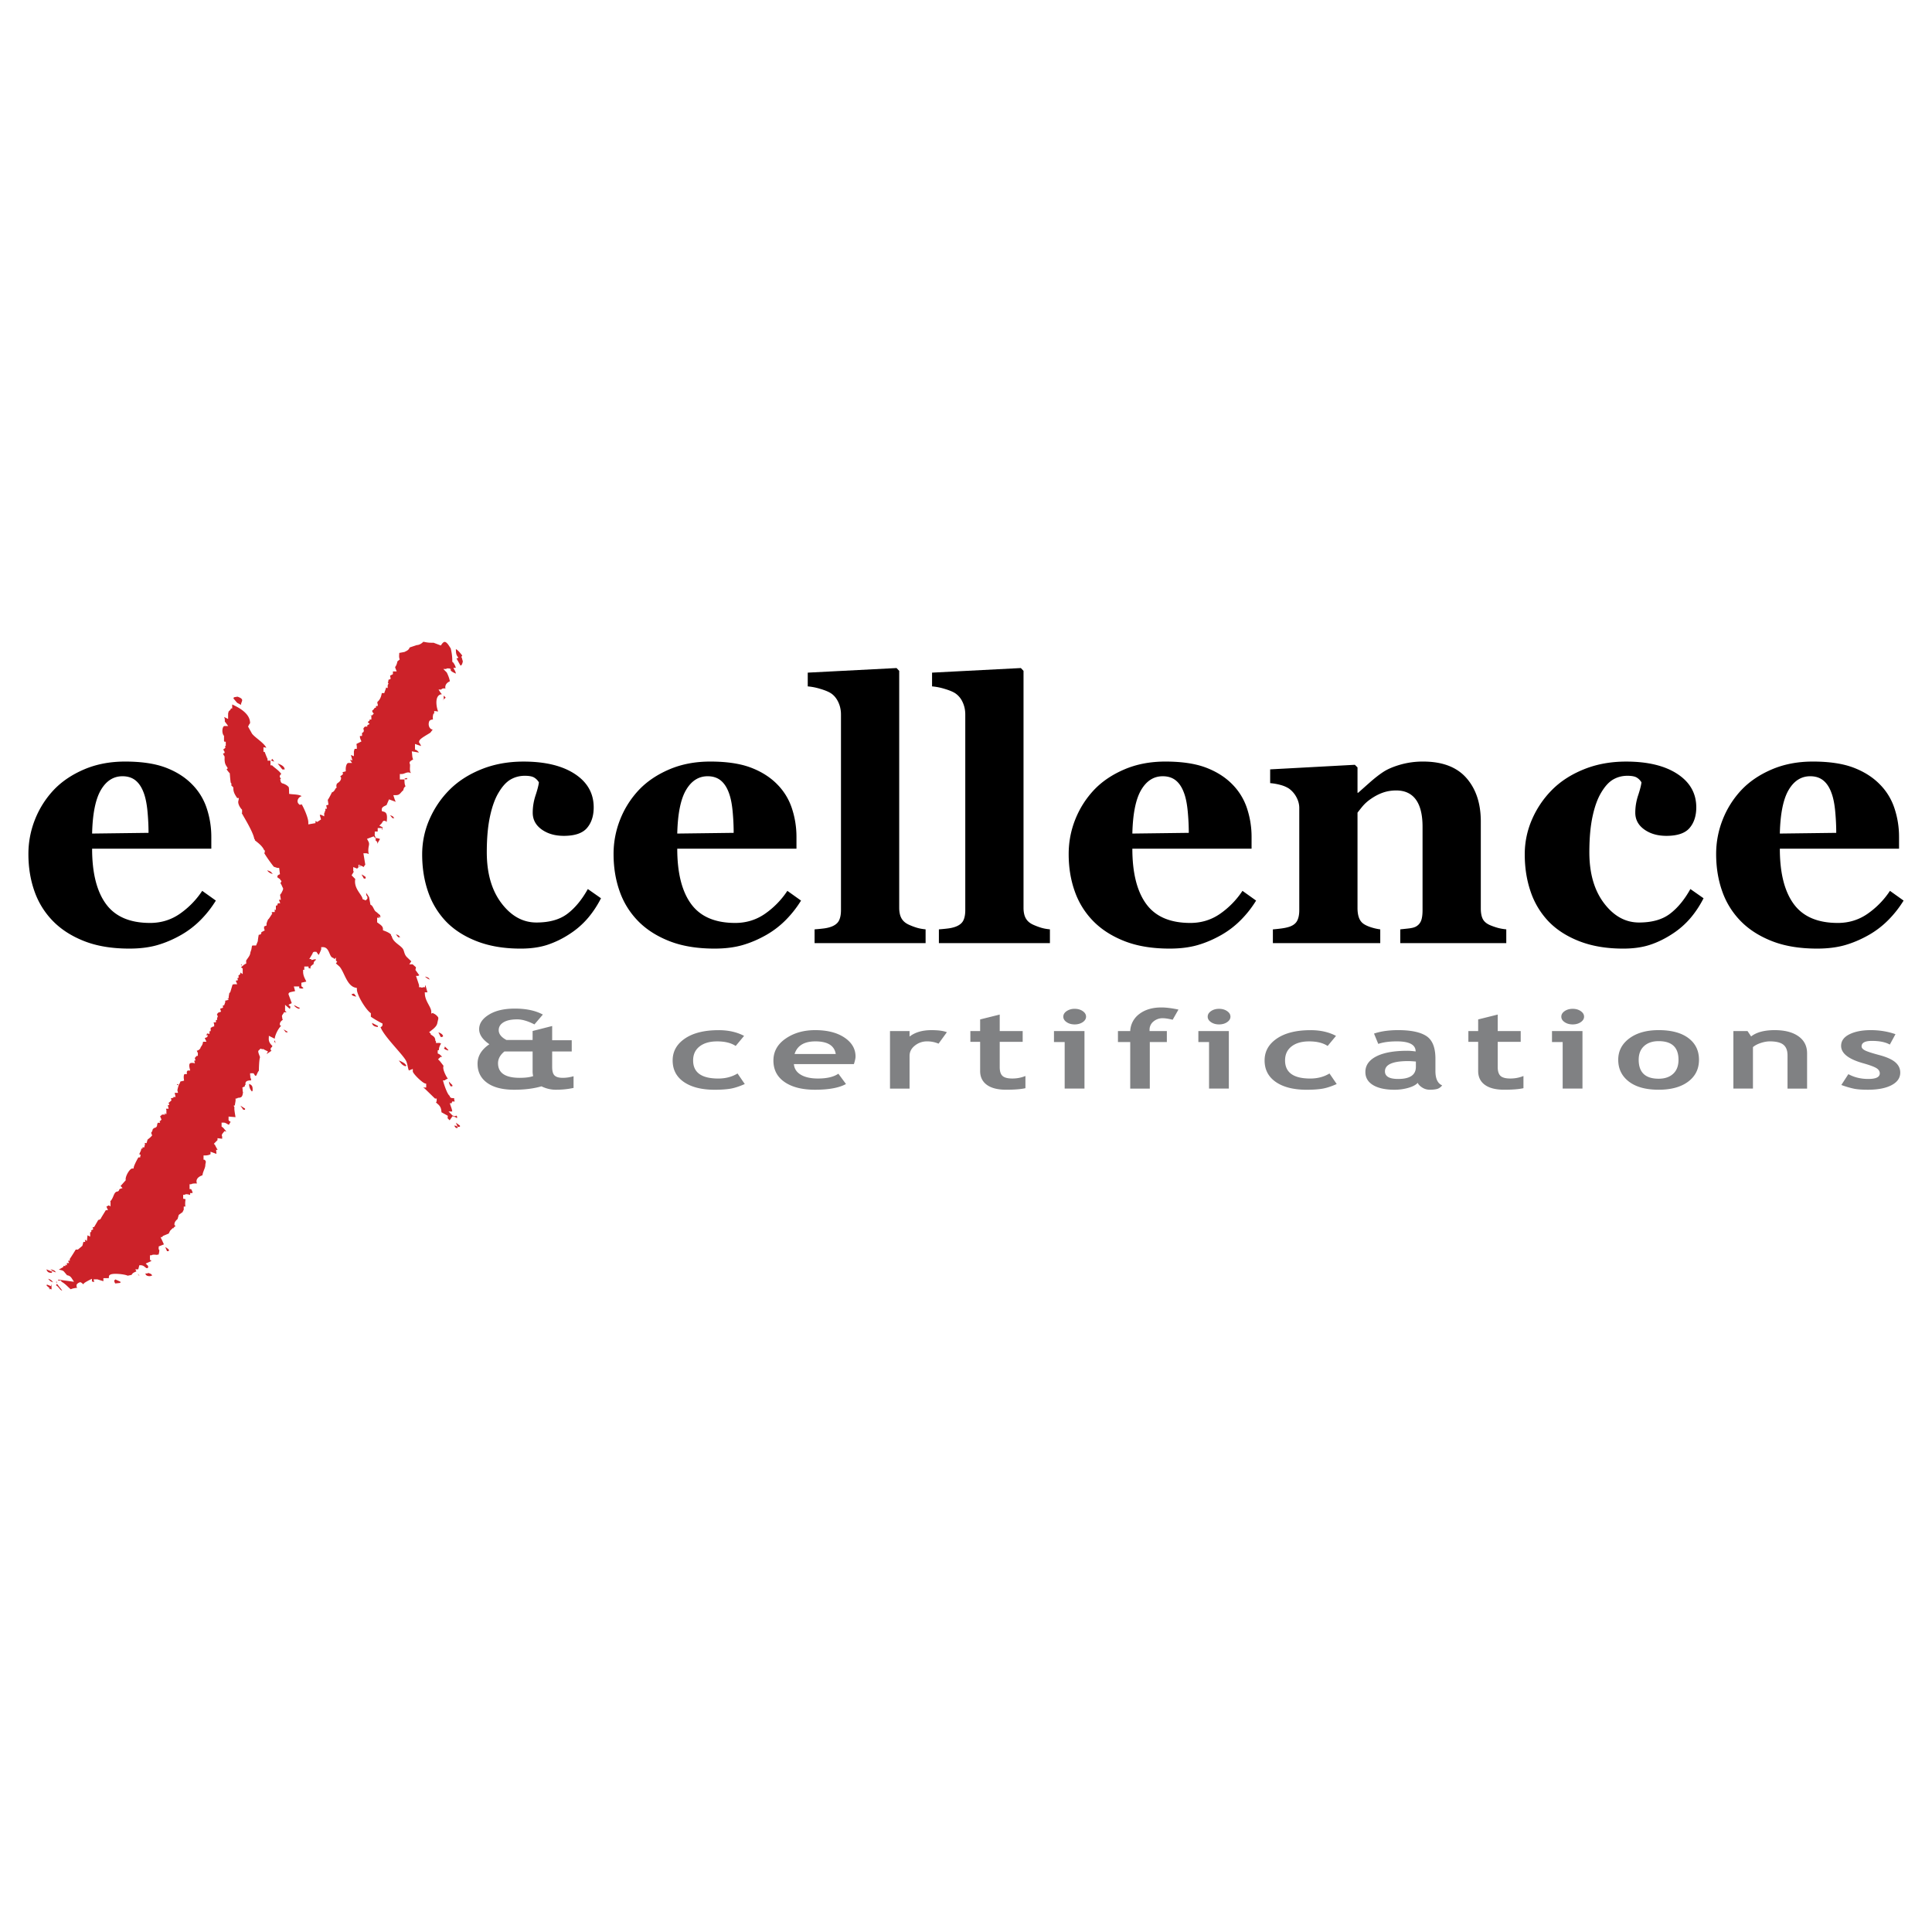
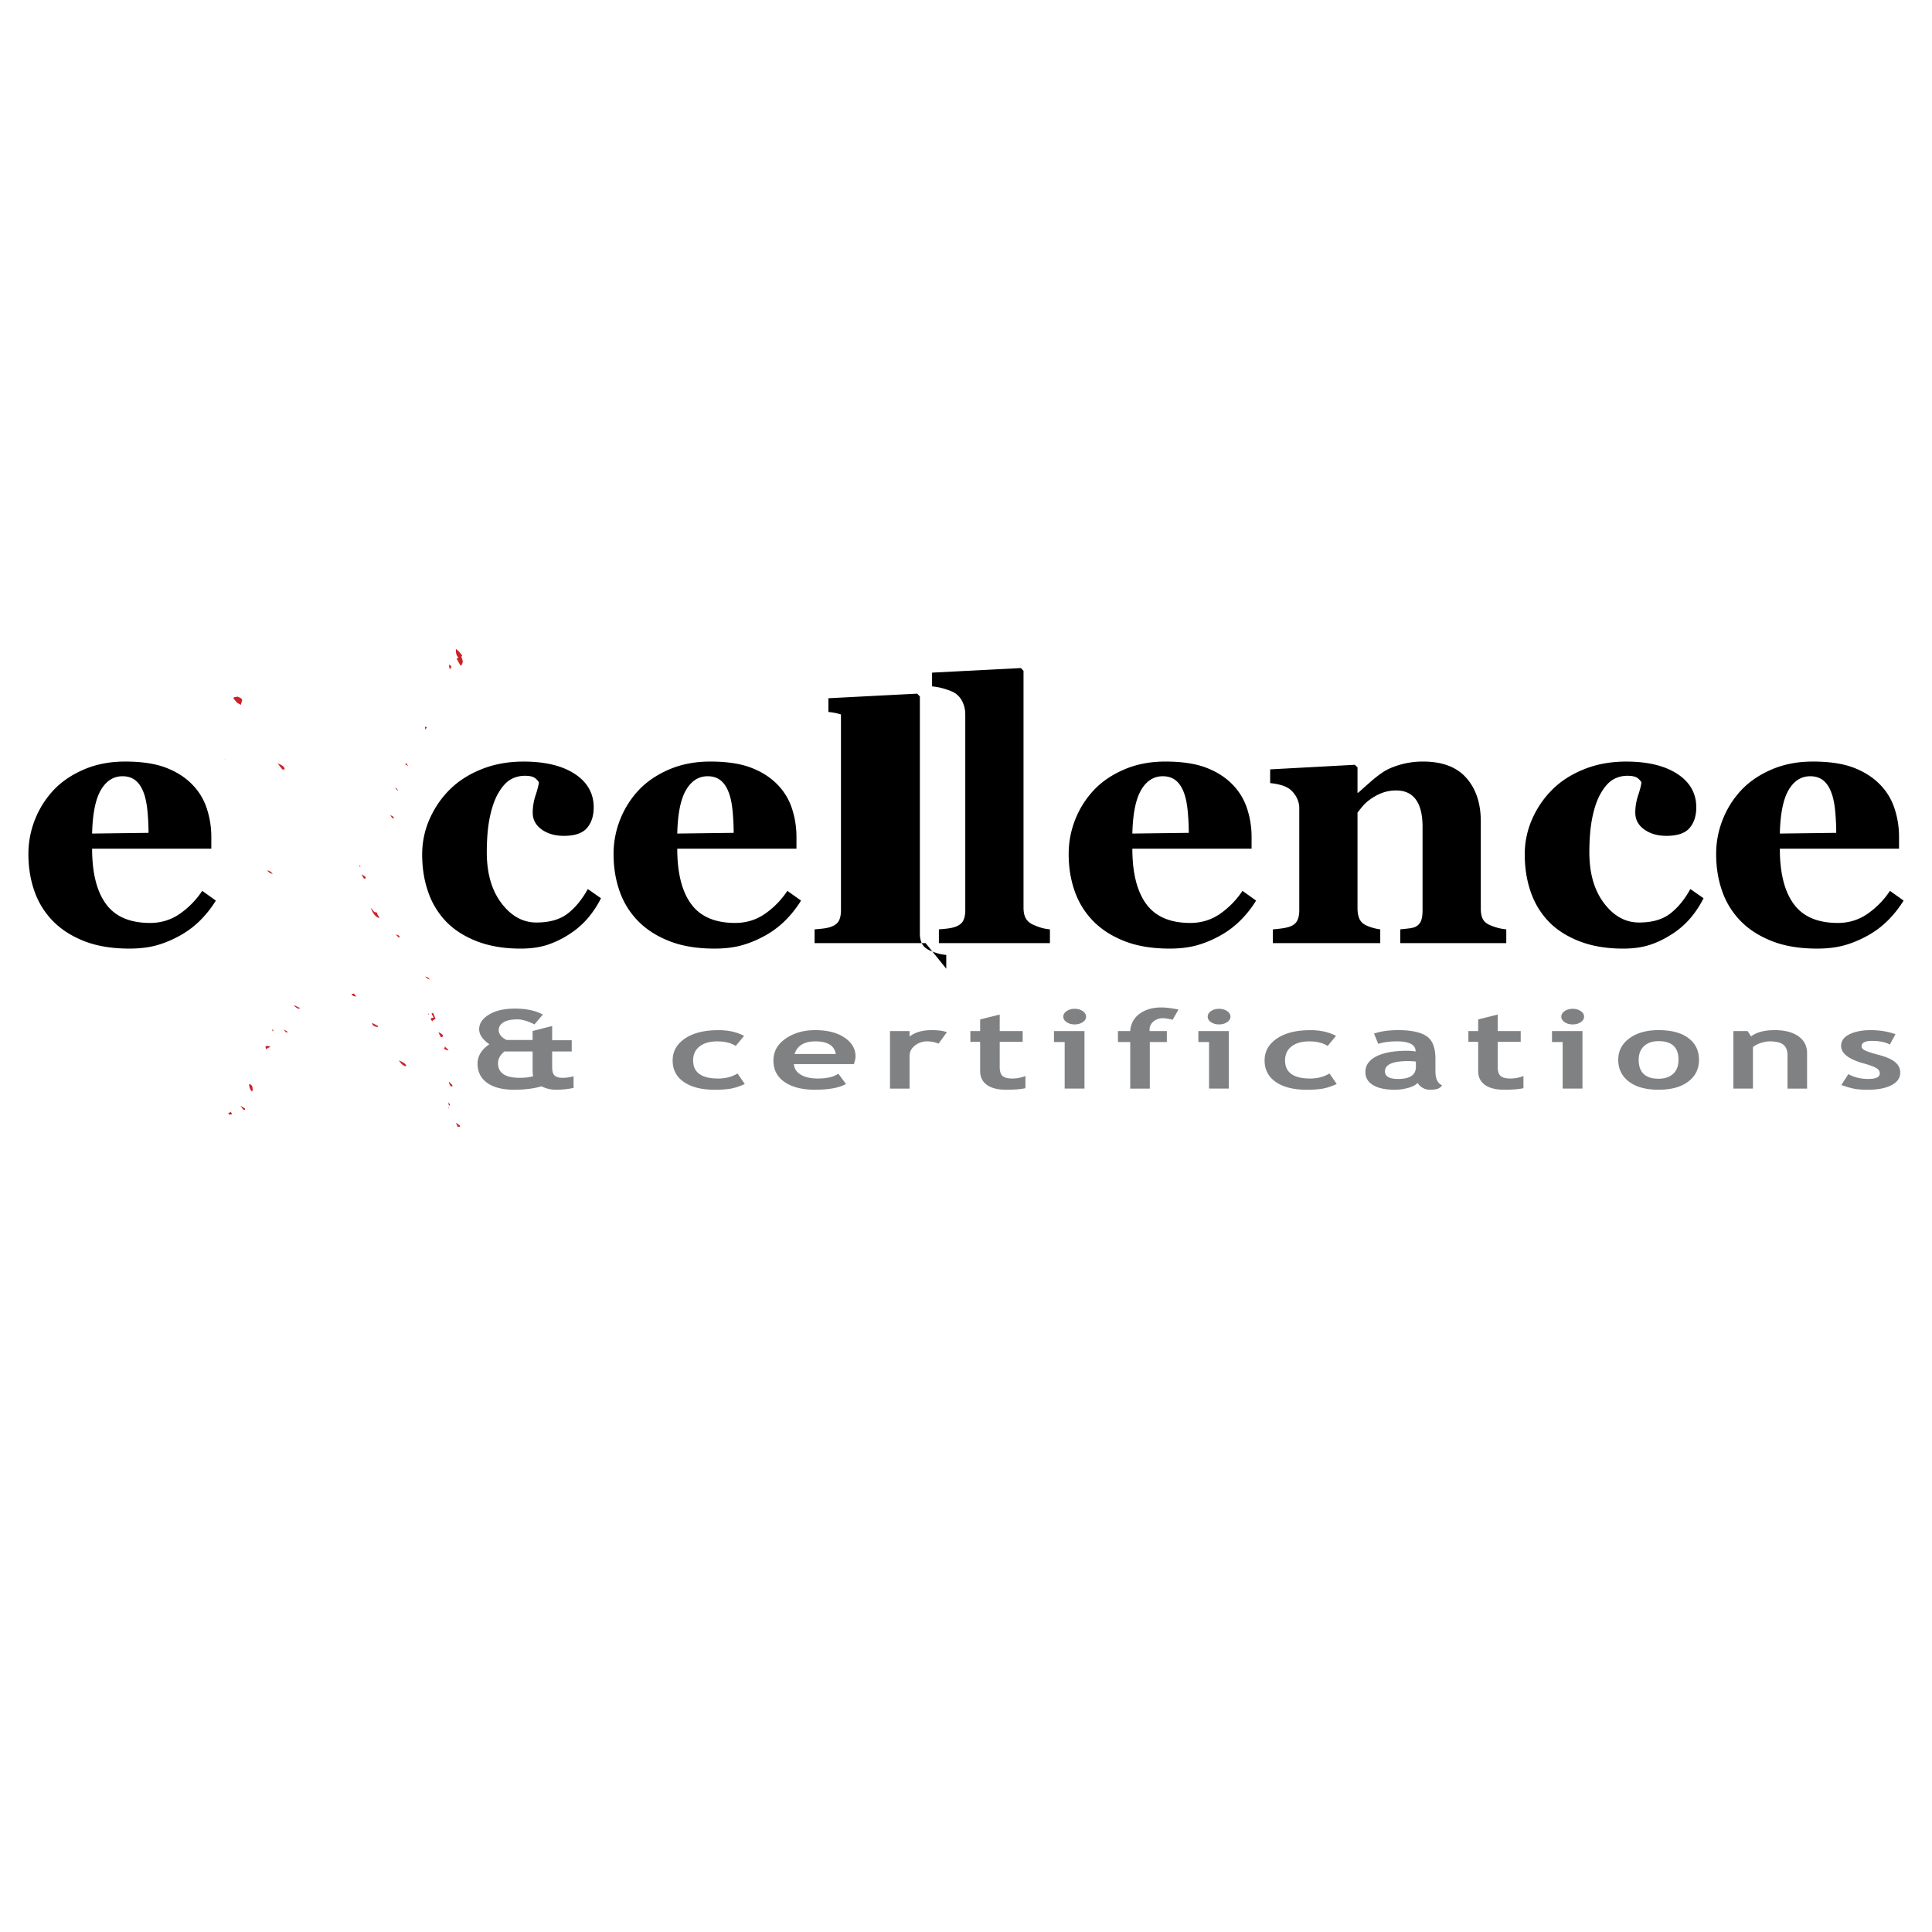
<svg xmlns="http://www.w3.org/2000/svg" width="2500" height="2500" viewBox="0 0 192.756 192.756">
  <g fill-rule="evenodd" clip-rule="evenodd">
    <path fill="#fff" d="M0 0h192.756v192.756H0V0z" />
    <path d="M53.194 107.361c-.32.115-.767.174-1.339.174-1.444 0-2.166-.486-2.166-1.459 0-.434.212-.824.636-1.172h2.814v1.934a2 2 0 0 0 .055.523zm2.273 1.362c.627 0 1.213-.061 1.757-.182v-1.166c-.359.105-.719.16-1.079.16-.38 0-.651-.078-.812-.23-.162-.152-.243-.436-.243-.848v-1.553h1.952v-1.121H55.09v-1.418l-1.952.498v.896h-2.61c-.514-.271-.771-.598-.771-.98 0-.33.161-.592.482-.785.32-.195.776-.291 1.367-.291.491 0 1.062.168 1.715.502l.84-.982c-.731-.396-1.662-.596-2.79-.596-1.077 0-1.939.201-2.59.604-.65.4-.976.885-.976 1.451 0 .535.34 1.035 1.021 1.502-.787.533-1.18 1.18-1.18 1.938 0 .812.317 1.449.953 1.91.635.461 1.539.691 2.71.691 1.025 0 1.929-.113 2.714-.34.461.226.941.34 1.444.34zM74.237 103.35l-.837 1.006c-.459-.305-1.074-.457-1.846-.457-.74 0-1.326.168-1.756.504s-.645.801-.645 1.395c0 1.205.837 1.807 2.513 1.807.726 0 1.365-.168 1.919-.504l.721 1.053c-.57.252-1.068.41-1.493.475-.426.064-.929.096-1.509.096-1.296 0-2.319-.258-3.069-.771-.75-.516-1.125-1.234-1.125-2.154 0-.904.41-1.633 1.229-2.188.819-.555 1.938-.832 3.352-.832.976-.003 1.825.189 2.546.57zM81.352 103.898c1.218 0 1.896.42 2.031 1.258h-4.108c.27-.838.963-1.258 2.077-1.258zm4.005 1.514c0-.768-.368-1.398-1.104-1.893-.735-.494-1.711-.742-2.926-.742-1.143 0-2.123.279-2.938.84-.816.561-1.225 1.293-1.225 2.197 0 .914.372 1.629 1.116 2.141s1.756.768 3.037.768c1.368 0 2.397-.189 3.087-.57l-.76-1.029c-.466.32-1.145.48-2.039.48-.715 0-1.285-.127-1.709-.379-.423-.252-.653-.605-.689-1.062h5.987c.108-.333.163-.583.163-.751zM93.639 104.127a2.861 2.861 0 0 0-1.152-.229 1.89 1.89 0 0 0-1.211.422c-.353.279-.529.623-.529 1.027v3.262h-1.952v-5.74h1.952v.549c.549-.428 1.277-.641 2.187-.641.668 0 1.181.068 1.536.205l-.831 1.145zM97.789 103.943h-.975v-1.074h.975v-1.16l1.953-.486v1.646h2.291v1.074h-2.291v2.525c0 .412.092.703.279.877.186.172.514.258.979.258.467 0 .902-.084 1.307-.252v1.217c-.453.104-1.096.154-1.932.154-.83 0-1.469-.162-1.916-.486-.445-.324-.67-.785-.67-1.381v-2.912zM107.221 100.65c.312 0 .58.076.803.229.221.152.332.338.332.553 0 .217-.111.398-.332.549-.223.15-.49.225-.803.225s-.58-.074-.803-.225c-.221-.15-.332-.332-.332-.549 0-.215.111-.4.332-.553a1.39 1.39 0 0 1 .803-.229zm-.998 7.959v-4.643h-1.068v-1.098h3.043v5.74h-1.975v.001zM116.998 101.738c-.428-.1-.754-.15-.982-.15a1.39 1.39 0 0 0-.939.33 1.037 1.037 0 0 0-.385.816v.135h1.725v1.098h-1.701v4.643h-1.953v-4.643h-1.225v-1.098h1.225a2.23 2.23 0 0 1 .912-1.707c.568-.432 1.301-.648 2.199-.648.465 0 1.031.07 1.701.211l-.577 1.013zM121.627 100.65c.312 0 .58.076.801.229.223.152.334.338.334.553 0 .217-.111.398-.334.549-.221.15-.488.225-.801.225-.314 0-.582-.074-.803-.225-.223-.15-.332-.332-.332-.549 0-.215.109-.4.332-.553.221-.152.488-.229.803-.229zm-1 7.959v-4.643h-1.066v-1.098h3.041v5.74h-1.975v.001zM133.295 103.35l-.836 1.006c-.459-.305-1.074-.457-1.846-.457-.74 0-1.326.168-1.756.504-.432.336-.646.801-.646 1.395 0 1.205.838 1.807 2.514 1.807.727 0 1.365-.168 1.918-.504l.721 1.053c-.568.252-1.066.41-1.492.475s-.93.096-1.508.096c-1.297 0-2.32-.258-3.07-.771-.748-.516-1.125-1.234-1.125-2.154 0-.904.41-1.633 1.23-2.188s1.938-.832 3.352-.832c.976-.003 1.825.189 2.544.57zM141.262 106.445c0 .803-.59 1.203-1.771 1.203-.877 0-1.314-.254-1.314-.76 0-.684.775-1.023 2.33-1.023.168 0 .42.016.756.045v.535h-.001zm.638 2.061c.225.145.479.217.762.217.258 0 .486-.021.684-.068.199-.045.379-.166.541-.365-.449-.193-.674-.672-.674-1.434v-1.229c0-1.107-.297-1.859-.895-2.254-.598-.396-1.537-.596-2.82-.596-.934 0-1.736.115-2.412.344l.424 1.029c.496-.168 1.115-.252 1.854-.252 1.25 0 1.875.336 1.875 1.006a5.821 5.821 0 0 0-.814-.068c-1.344 0-2.379.186-3.107.559s-1.094.893-1.094 1.559c0 .566.26 1.002.777 1.311.516.307 1.227.459 2.131.459.48 0 .941-.064 1.383-.191.443-.129.752-.295.93-.498.076.17.229.328.455.471zM147.477 103.943h-.977v-1.074h.977v-1.16l1.951-.486v1.646h2.293v1.074h-2.293v2.525c0 .412.094.703.281.877.186.172.512.258.979.258s.902-.084 1.307-.252v1.217c-.453.104-1.096.154-1.932.154-.83 0-1.471-.162-1.916-.486-.447-.324-.67-.785-.67-1.381v-2.912zM156.908 100.65c.312 0 .58.076.801.229.223.152.334.338.334.553 0 .217-.111.398-.334.549-.221.15-.488.225-.801.225-.314 0-.582-.074-.803-.225-.223-.15-.332-.332-.332-.549 0-.215.109-.4.332-.553.221-.152.489-.229.803-.229zm-1 7.959v-4.643h-1.066v-1.098h3.041v5.74h-1.975v.001zM164.031 104.365c.359-.326.844-.49 1.451-.49 1.322 0 1.982.619 1.982 1.859 0 .607-.178 1.074-.535 1.4-.355.328-.838.49-1.447.49-1.326 0-1.99-.629-1.99-1.891 0-.585.18-1.04.539-1.368zm-1.519 3.543c.707.543 1.697.814 2.971.814 1.248 0 2.23-.27 2.949-.809.717-.537 1.076-1.266 1.076-2.18s-.354-1.637-1.057-2.164c-.705-.529-1.695-.793-2.969-.793-1.211 0-2.186.275-2.924.824s-1.107 1.26-1.107 2.133c0 .906.354 1.63 1.061 2.175zM178.342 108.609V105.3c0-.488-.137-.846-.412-1.068s-.723-.334-1.348-.334c-.287 0-.596.055-.922.164-.328.111-.584.248-.768.41v4.137h-1.951v-5.74h1.41l.359.537c.533-.42 1.318-.629 2.357-.629.998 0 1.783.203 2.361.611.576.406.865.975.865 1.705v3.516h-1.951zM183.711 108.248l.701-1.08c.586.32 1.248.48 1.988.48.764 0 1.146-.186 1.146-.557 0-.215-.115-.391-.344-.529-.23-.139-.678-.303-1.342-.49-1.447-.41-2.172-.986-2.172-1.727 0-.494.277-.879.832-1.154s1.264-.414 2.127-.414c.873 0 1.695.135 2.465.404l-.564 1.037c-.43-.244-1.025-.367-1.789-.367-.686 0-1.027.184-1.027.551 0 .146.111.277.336.395.225.119.707.275 1.443.471.736.197 1.268.438 1.592.721s.486.625.486 1.023c0 .531-.289.949-.867 1.254-.58.305-1.367.457-2.363.457-.561 0-1.01-.031-1.348-.094a9.15 9.15 0 0 1-1.3-.381z" fill="#808183" />
-     <path d="M9.19 83.164c.047-1.982.339-3.431.876-4.346.538-.915 1.256-1.372 2.157-1.372.526 0 .962.141 1.307.423.344.281.616.698.815 1.248.175.47.297 1.074.368 1.812.07.739.106 1.461.106 2.164l-5.629.071zm10.985 5.716a8.461 8.461 0 0 1-2.243 2.296c-.876.604-1.862.906-2.96.906-2.009 0-3.476-.63-4.398-1.891-.923-1.262-1.384-3.102-1.384-5.519h11.893V83.52a9.041 9.041 0 0 0-.459-2.882 6.067 6.067 0 0 0-1.463-2.386c-.693-.709-1.569-1.264-2.627-1.667-1.058-.401-2.409-.604-4.055-.604-1.505 0-2.865.261-4.082.78-1.216.52-2.224 1.199-3.023 2.038a9.28 9.28 0 0 0-1.878 2.951 9.263 9.263 0 0 0-.662 3.465c0 1.335.203 2.573.607 3.712a8.005 8.005 0 0 0 1.841 2.968c.821.839 1.863 1.507 3.125 2.003 1.262.495 2.762.744 4.5.744 1.045 0 1.969-.115 2.773-.344.804-.23 1.6-.569 2.387-1.017a9.064 9.064 0 0 0 1.981-1.528 10.745 10.745 0 0 0 1.488-1.901l-1.361-.972zM51.937 94.643c-1.631 0-3.07-.239-4.32-.717-1.249-.479-2.278-1.131-3.087-1.958a8.023 8.023 0 0 1-1.812-2.977c-.399-1.146-.598-2.393-.598-3.74 0-1.229.243-2.399.73-3.509s1.146-2.084 1.979-2.924c.855-.862 1.919-1.551 3.191-2.064 1.272-.514 2.677-.771 4.213-.771 2.157 0 3.863.412 5.118 1.235 1.254.823 1.882 1.934 1.882 3.332 0 .853-.223 1.54-.67 2.061-.447.521-1.217.782-2.31.782-.881 0-1.619-.213-2.213-.64-.594-.427-.89-.984-.89-1.672 0-.58.094-1.155.282-1.724.188-.569.3-1.002.335-1.299a1.343 1.343 0 0 0-.485-.488c-.196-.113-.503-.17-.919-.17-.52 0-.994.125-1.422.372-.428.248-.826.685-1.196 1.31-.358.591-.645 1.381-.858 2.372-.214.991-.32 2.182-.32 3.575 0 2.1.486 3.793 1.461 5.08.975 1.287 2.138 1.929 3.492 1.929 1.295 0 2.324-.29 3.089-.87.765-.58 1.444-1.403 2.039-2.469l1.313.92c-.364.72-.798 1.377-1.302 1.973a8.288 8.288 0 0 1-1.812 1.583 9.41 9.41 0 0 1-2.252 1.097c-.764.247-1.649.371-2.658.371zM67.57 83.164c.047-1.982.339-3.431.877-4.346s1.256-1.372 2.157-1.372c.526 0 .961.141 1.306.423.345.281.616.698.815 1.248.175.47.298 1.074.368 1.812.07.739.105 1.461.105 2.164l-5.628.071zm10.985 5.716a8.461 8.461 0 0 1-2.243 2.296c-.876.604-1.863.906-2.96.906-2.01 0-3.476-.63-4.398-1.891-.923-1.262-1.384-3.102-1.384-5.519h11.894V83.52a9.041 9.041 0 0 0-.459-2.882 6.078 6.078 0 0 0-1.463-2.386c-.694-.709-1.569-1.264-2.627-1.667-1.058-.401-2.409-.604-4.055-.604-1.505 0-2.866.261-4.082.78-1.216.52-2.224 1.199-3.023 2.038a9.263 9.263 0 0 0-1.878 2.951 9.262 9.262 0 0 0-.661 3.465c0 1.335.202 2.573.607 3.712a8.005 8.005 0 0 0 1.841 2.968c.821.839 1.863 1.507 3.126 2.003 1.261.495 2.762.744 4.5.744 1.044 0 1.969-.115 2.773-.344.804-.23 1.6-.569 2.387-1.017a9.064 9.064 0 0 0 1.981-1.528 10.792 10.792 0 0 0 1.488-1.901l-1.364-.972zM92.347 94.094H81.271v-1.372c.306-.022.604-.052.892-.087.288-.035.545-.094.769-.176.376-.141.632-.343.768-.607.136-.264.204-.614.204-1.048V71.283c0-.446-.091-.86-.272-1.242-.182-.382-.424-.671-.728-.872-.234-.153-.587-.3-1.061-.44a5.898 5.898 0 0 0-1.254-.248v-1.372l8.86-.458.265.283v23.631c0 .437.077.79.23 1.061.153.271.4.483.742.636.235.107.482.201.742.283.259.083.566.142.919.176v1.373zM104.75 94.094H93.673v-1.372c.306-.022.604-.052.892-.087.288-.035.544-.094.769-.176.376-.141.633-.343.769-.607.135-.264.203-.614.203-1.048V71.283c0-.446-.09-.86-.271-1.242a2.095 2.095 0 0 0-.728-.872c-.234-.153-.588-.3-1.062-.44a5.902 5.902 0 0 0-1.253-.248v-1.372l8.859-.458.266.283v23.631c0 .437.076.79.229 1.061.154.271.4.483.742.636.236.107.482.201.742.283.26.083.566.142.92.176v1.373zM112.975 83.164c.047-1.982.34-3.431.877-4.346.539-.915 1.256-1.372 2.158-1.372.525 0 .961.141 1.307.423.344.281.615.698.814 1.248.176.47.297 1.074.367 1.812.07.739.107 1.461.107 2.164l-5.63.071zm10.986 5.716a8.472 8.472 0 0 1-2.242 2.296c-.877.604-1.863.906-2.961.906-2.01 0-3.477-.63-4.398-1.891-.922-1.262-1.385-3.102-1.385-5.519h11.895V83.52a9.07 9.07 0 0 0-.459-2.882 6.101 6.101 0 0 0-1.463-2.386c-.693-.709-1.57-1.264-2.627-1.667-1.059-.401-2.41-.604-4.057-.604-1.504 0-2.865.261-4.08.78-1.217.52-2.225 1.199-3.023 2.038-.812.862-1.438 1.846-1.879 2.951s-.66 2.26-.66 3.465c0 1.335.201 2.573.607 3.712a7.99 7.99 0 0 0 1.84 2.968c.82.839 1.863 1.507 3.125 2.003 1.262.495 2.762.744 4.5.744 1.045 0 1.969-.115 2.773-.344.805-.23 1.6-.569 2.387-1.017a9.034 9.034 0 0 0 1.98-1.528 10.653 10.653 0 0 0 1.488-1.901l-1.361-.972zM150.281 94.094h-10.576v-1.372c.223-.023.494-.053.811-.088.318-.035.561-.094.725-.177.246-.13.424-.319.529-.567.105-.248.158-.615.158-1.099v-8.293c0-1.205-.221-2.112-.664-2.721-.443-.608-1.098-.913-1.961-.913-.473 0-.912.071-1.32.213s-.807.349-1.197.62a4.112 4.112 0 0 0-.826.727 19.35 19.35 0 0 0-.521.656v9.517c0 .414.059.759.174 1.037.117.278.309.487.576.629.186.106.42.201.699.284.279.083.553.143.82.177v1.372h-10.713v-1.372c.293-.022.588-.055.887-.096.297-.041.553-.096.764-.167.373-.129.631-.327.771-.596.141-.269.211-.62.211-1.053V80.605c0-.362-.096-.719-.283-1.07a2.531 2.531 0 0 0-.744-.859 2.946 2.946 0 0 0-.807-.351 5.763 5.763 0 0 0-1.07-.193V76.76l8.449-.457.266.261v2.529h.07c.33-.296.729-.652 1.199-1.066.471-.414.906-.752 1.307-1.014.436-.284 1.006-.527 1.713-.729a8.17 8.17 0 0 1 2.258-.303c1.918 0 3.357.546 4.316 1.638s1.438 2.539 1.438 4.344v8.671c0 .437.064.785.193 1.044.129.26.369.467.719.62.188.083.418.165.691.248.275.083.588.142.939.176v1.372h-.001zM161.941 94.643c-1.631 0-3.07-.239-4.32-.717-1.248-.479-2.277-1.131-3.086-1.958a7.996 7.996 0 0 1-1.812-2.977c-.398-1.146-.598-2.393-.598-3.74a8.64 8.64 0 0 1 .729-3.509 9.575 9.575 0 0 1 1.98-2.924c.854-.862 1.918-1.551 3.191-2.064 1.271-.514 2.676-.771 4.213-.771 2.156 0 3.863.412 5.117 1.235s1.883 1.934 1.883 3.332c0 .853-.225 1.54-.67 2.061-.447.521-1.217.782-2.311.782-.881 0-1.619-.213-2.213-.64-.594-.427-.891-.984-.891-1.672 0-.58.094-1.155.283-1.724.188-.569.299-1.002.334-1.299a1.348 1.348 0 0 0-.484-.488c-.197-.113-.504-.17-.92-.17-.52 0-.994.125-1.422.372-.428.248-.826.685-1.195 1.31-.359.591-.645 1.381-.859 2.372-.213.991-.32 2.182-.32 3.575 0 2.1.486 3.793 1.461 5.08.975 1.287 2.139 1.929 3.492 1.929 1.295 0 2.324-.29 3.088-.87.766-.58 1.445-1.403 2.039-2.469l1.314.92c-.365.72-.799 1.377-1.303 1.973a8.264 8.264 0 0 1-1.812 1.583c-.738.484-1.49.85-2.252 1.097-.761.247-1.648.371-2.656.371zM177.574 83.164c.047-1.982.34-3.431.877-4.346.537-.915 1.256-1.372 2.156-1.372.527 0 .963.141 1.307.423.346.281.617.698.814 1.248.176.47.299 1.074.369 1.812.07.739.105 1.461.105 2.164l-5.628.071zm10.987 5.716a8.45 8.45 0 0 1-2.244 2.296c-.875.604-1.861.906-2.961.906-2.008 0-3.475-.63-4.396-1.891-.924-1.262-1.385-3.102-1.385-5.519h11.893V83.52a9.013 9.013 0 0 0-.459-2.882 6.055 6.055 0 0 0-1.463-2.386c-.693-.709-1.568-1.264-2.627-1.667-1.059-.401-2.41-.604-4.055-.604-1.506 0-2.865.261-4.082.78-1.217.52-2.225 1.199-3.023 2.038a9.26 9.26 0 0 0-1.877 2.951 9.263 9.263 0 0 0-.662 3.465c0 1.335.203 2.573.607 3.712a8.016 8.016 0 0 0 1.84 2.968c.822.839 1.863 1.507 3.127 2.003 1.262.495 2.762.744 4.5.744 1.045 0 1.969-.115 2.773-.344.803-.23 1.598-.569 2.387-1.017a9.082 9.082 0 0 0 1.98-1.528 10.84 10.84 0 0 0 1.488-1.901l-1.361-.972z" />
-     <path d="M42.171 63.827c.296.059.526.117.872.117v-.058l-.059-.059.93.352c.627-.909 1.137.41 1.22.41.113.477.174.859.174 1.346.144.103.558.878.232.878.021.038.04.079.058.117l.174.585h-.058c-.207-.132-.93-.325-.93-.644h-.058v.058h-.058l.058.059c.145.292.348.763.348 1.112-.209.062-.465.203-.465.468.187.11.291.293.291.527h-.059v-.058h-.058c-.083-.068-.639-.315-.639-.059h-.058c.136.216.581.42.581.702l-.349.293.116.293h-.058v.059h-.175c-.049-.077-.392-.703-.116-.703v-.175c-.643.04-.274 1.639-.059 1.639v.117c-.174-.02-.349-.038-.522-.059v.059c-.033.069-.022.176-.116.176-.049.199 0 .38 0 .585-.113.006-.407-.015-.407.117-.069.18-.009.527.232.527l.059-.176h.058v.059c.051.055.229.234.116.234l-.37.498c-.151.13-1.082.605-1.082.79.062.066.381.644.174.644v.059l-.059-.059-.522-.176v.176c.145.051.623.461.272.624l-.563-.097c.019.167.006.585.232.585v.059c-.105.027-.581.293-.464.293.076.283-.019.505.038.799.083.183.169.366.252.547h-.232c-.423-.452-.601-.059-1.046-.059v.176h.116v-.059c.175-.039.349-.077.523-.117.13.2.156.527-.175.527.004.141.017.468.175.468v.118c-.203.082-.291.166-.291.41-.349.243-.381.585-.93.585.035.109.16.527.291.527v.117h-.059v.059h-.174c-.213-.079-.425-.155-.64-.234l-.194.45c-.094.097-.444.181-.444.311h.058v.059c.685.19.406 1.046.406 1.581h-.058v-.059c-.082-.062-.349-.326-.349-.234l-.116.176-.058.059c.085.042.291.123.291.234h.058c-.069.024-.174.019-.174.117l.174.176c-.122.106-.581.205-.581-.059h-.058v.117l.174.117v.059h-.058v.059h-.407c0 .084-.04.234.058.234v.059c.114.022.465.079.465.234h.058c-.053.061-.349.586-.349.586-.025.065-.025.175-.116.175.014.15.051.527-.174.527-.184-.338-.058-.507-.058-.878l-.232-.234c.038-.079.078-.155.116-.234l-.465.175c.254.45.051.576.051 1.054 0 .306.124.545.124.878-.234-.128-.244-.41-.581-.41l.174 1.054c-.193.103-.174.183-.174.41-.174-.079-.349-.156-.523-.234v.059c-.038.038-.076.079-.116.117.034.084.065.234.174.234v.059l-.581-.234v.058c.04.051.162.176.058.176l-.174.292.291.293h.058c-.298.973.697 1.575.697 2.107.02-.02.04-.038.058-.059.02-.02.04-.038.058-.059v-.059c-.146-.179-.116-.305-.116-.526-.113-.094-.299-.362-.272-.509.174-.119.312.046.403.188l.51.757.125.705c.238.138.294.434.449.635.165.135.331.272.494.408.08.126.058.566.267.566v.117h-.174l-.291-.176v.059h-.058v.176c.274.199.581.379.581.761.19.068.813.311.813.585l.058.059c.065.529.745.783 1.062 1.198.198.258.15.58.399.831l.514.489h.058a8.87 8.87 0 0 1-.116.176h.058c.154.137.31.273.465.408l-.058.293c.154.215.311.43.464.645v.117c-.092 0-.29-.045-.29.059h-.059c.079.234.157.469.233.703v.059h.058c.04.041.058.059.058 0h.116c0-.084.037-.117-.058-.117.038-.021.078-.039.116-.059-.051-.055-.311-.293-.174-.293.171.131.343.266.514.396l.184.656c.063.074.29.527.29.527l.116.41h-.232l-.349-.645h-.058c.045.686.639 1.223.639 1.756h.059c.187 0 .639.387.639.586h.059c-.236.617-.039.744-.612 1.258-.087.068-.172.139-.26.207l.059.057v.061c.27.174.419.297.457.643l.065.059v.059h.059c.161-.033.522.105.522.293h-.058c-.089.08-.379.645-.116.645v.059h-.059l-.174.059v.059l.116.059.581.527h.058v.057c-.098-.01-.465-.092-.465 0h-.116c-.02.021-.038.041-.058.059l.058.059.407.527v.117c-.153.221.381 1.23.522 1.23v.117c-.116.025-.464.096-.464.232h-.058c.058.207.401 1.23.581 1.23.054.184.015.176.232.176l-.116-.117v-.059h.174c.058.078.116.158.174.234h.058c-.154.324.174.588.174.877h-.174c-.058-.078-.116-.154-.174-.234h-.116c-.025.082-.018.176-.116.176.035.098.329.82.058.82l.058.059c.058.02.116.041.174.059l.058.059v-.059c.038-.039.079-.076.116-.117.058.078.116.158.174.234h.058v.059c-.098.137 0 .248 0 .41-.168-.018-.523-.066-.523-.293-.02.02-.038.041-.058.059-.096.137-.192.273-.291.41l.174.176h.058v.059h-.174c-.102-.141-.581-.537-.581-.645l-.058-.059c.08 0 .116.037.116-.059l-.765-.424c-.111-.137.067-.225.067-.162h.059c-.059-.617-.581-.568-.581-.994.08 0 .116.035.116-.059h-.059l-1.059-1.029c-.214-.184-.501-.191-.713-.406-.009-.029-.018-.059-.029-.088.3-.029.536.059.813.059v-.059c-.316-.082-1.336-1.051-1.336-1.346-.083.033-.233.066-.233.176a3.255 3.255 0 0 0-.058-.059c-.231-.33-.188-.84-.403-1.188-.49-.785-2.56-2.754-2.56-3.555.083 0 .232.039.232-.059-.2-.094-1.336-.736-1.336-.879.058-.02.116-.037.174-.059v-.117c-.522-.414-1.394-1.846-1.394-2.459-.924-.209-1.177-1.449-1.616-2.074-.149-.211-.503-.365-.534-.631.02-.015.04-.029.058-.046v.06c.021-.021.04-.039.059-.06l-.232-.234c-.501-.126-.427-1.054-.93-1.054v.059c-.044.149-.309.819-.465.819a45.116 45.116 0 0 0-.291-.41c-.082 0-.116-.039-.116.058l-.175.293h.058v.059c.096-.021.194-.038.291-.059l.232.234v.117c-.109.049-.291.146-.291.292l.058.116c-.069.023-.485.293-.349.293v.059c.058.039.116.08.175.117v.059h-.059v.059c-.156-.014-.697-.037-.697-.234h-.058v.059h.058l.232.234v.117l-.407-.059c0 .494.349.809.349 1.113-.174.037-.349.078-.523.117v.117c.111.088.289.268.166.41-.136.154-.747.119-.747-.119h-.116c.038.139.078.275.116.41h-.058v.059c-.202-.008-.69.117-.639.117.056.164.349.908.349.996-.078.037-.154.078-.232.117l.116.117v.057c-.165.176-.058.264-.058.469h.058v.059h-.174l-.407-.35v.117c.116.105.232.236.232.408h.058-.465c-.038.08-.189.234-.116.234v.059c0 .088.024.234.116.234v.117c-.109.055-.348.205-.348.352l.174.117v.117c-.312.178-.733 1.014-.687 1.377l.28.496h-.058v.059l-.523-.176c.005-.102-.025-.352.058-.352l-.349-.176c-.015.432.407.592.407.762h.058v.059c-.089.023-.174.012-.174.117-.045.035-.176.117-.058.117.02.072.02.176.116.176v.059h-.058c-.232.154-.465.312-.697.469-.058-.08-.116-.156-.174-.234h-.058l.117-.176-.349-.176v-.059l-.175.176c.011.141.227.586.175.586-.089.162-.117 1.104-.117 1.404-.242.145-.227.865-.703.521l-.11-.17h-.059v.059h-.058c.02.02.04.039.058.059.08.186.116.352.116.584-.12.004-.581-.008-.581.117v.352h-.058v.059l-.233.117c.016.088-.011.293.058.293-.056.385-.074.721-.526.795-.078.012-.171-.014-.171.084h-.058v.059l-.058.35.116.176a3.961 3.961 0 0 1-.174.059c.024.051.105.117 0 .117-.033.186.147.996.116.996v.117l-.697-.059c0 .08-.031.117.058.117l.349.352v.117c-.085-.029-.291-.15-.291-.059l-.174.291c-.278 0-.416-.232-.639-.232v.117c.174.104.639.76.639.76v.117a22.6 22.6 0 0 1-.465-.117c-.042.059-.225.234-.116.234v.527l-.465-.059v.059l-.29.293c.02.02.04.039.058.059v.059l.407.76-.291-.057c.013.104-.007.467.059.467-.213-.078-.425-.154-.64-.234v.059c-.125.166-.484.234-.697.234v.059h.058v.059c.296.32.116.395.116.762-.065.389-.291.68-.291 1.053-.312.082-.737.281-.53.646.042.039.084.076.124.115v.117c-.12-.006-.813-.061-.813.059h-.058v.117h.058c.122.139.476.762 0 .762v.059h.058v.059c.059.037.117.078.175.115v.119c-.104-.025-.872-.369-.872-.176h-.058v.057c.116.023.465.08.465.234h.058v.059c-.096-.02-.192-.037-.29-.059-.026.219-.127.938.232.938v.117c-.093-.029-.349-.068-.349-.176h-.059v.059l.116.059c-.105.092-.232.191-.232.352-.136.096-.271.195-.406.293l-.116.408c-.114.094-.291.25-.291.41l.232.234h.059v.059c-.773.049-.369.762-.174.762v.352h-.058v.059h-.174a63.075 63.075 0 0 0-.291-.762c-.02.02-.038.041-.058.059-.051.104-.1.209-.151.311-.198.082-.396.166-.594.246l-.069.088c.035.033.058.059 0 .059l.291.643c-.194.08-.387.158-.581.234 0 .082-.039.117.058.117.022.172-.033.762-.232.762v.059c-.1-.021-.639-.127-.639 0h-.059v.176c.079.059.156.117.232.176v.117l-.522.234c.02.02.04.039.058.059.118.215.037.561-.287.523-.238-.029-.319-.289-.584-.289-.031.113-.075.408-.232.408.074.135.517.703.465.703-.292.111-.697-.148-.697-.469-.133.061-.291.119-.291.293l-.581.117c-.189-.156-1.497-.291-1.656-.105-.009.113-.018.227-.029.34h-.523v.176l.174.176h.058v.059c-.218-.021-1.046-.293-1.046-.293h-.116c.018.076.1.234 0 .234v.059c-.142-.02-.581-.053-.581-.234-.107.053-.548.293-.465.293l.175.234h.058v.059c-.412-.016-.741-.352-.755-.352l-.116.059-.058.059c0 .08-.038.117.058.117v.059c.132.008.406.066.406.234h-.058c-.192-.027-1.162.053-1.162.232-.399-.287-.621-.633-1.059-.855l-.045-.08H5.85v.059l.639.818h.059a1.83 1.83 0 0 1-.117.059c-.603.281-.637-.525-1.104-.525v.584h-.058v-.059h-.058c-.137-.059-.271-.117-.407-.174l.058.232h-.116l-.174-.232c.071-.025.174-.023.174-.117-.069-.045-.421-.352-.291-.352l.116-.293h.059c.096.037.194.078.29.117v-.176h.058v.059h.058l.523.234c-.056-.08-.365-.469-.232-.469v.059c.272.055.407-.293.407-.293l1.278.176c-.102-.158-.207-.234-.407-.234a77.76 77.76 0 0 1-.37-.438c-.169-.131-.536-.068-.62-.309.04-.045.08-.088.118-.133l.407-.232c.007-.105-.025-.234.116-.234v.059h.059c-.021-.098-.039-.195-.059-.293.078.037.156.078.232.117v-.059H6.43l-.058-.117h.175v.059h.058c-.085-.172.017-.234.175-.234v-.059c.066-.062.639-.996.639-.996.02-.02.04-.037.058-.059h.232c.116-.096.232-.193.348-.293a6.57 6.57 0 0 0 .059-.232c-.065-.092.071-.234.174-.234-.02-.117-.037-.234-.058-.352h.116l.174.117c.021-.176.04-.352.059-.527l.232.117v-.059l-.058-.234h.058l.116.117v-.059c-.023-.09-.056-.293.058-.293l.116.117v-.059l-.116-.234h.058v-.059l.232-.059.407-.701c.073-.029.232-.021.232-.117.154-.256.311-.508.465-.762-.037-.057-.17-.176-.058-.176v-.059h.058c.02.039.04.078.058.117h.058c-.029-.072-.166-.293-.058-.293.078-.039.156-.076.232-.117-.023-.066-.12-.234 0-.234.058.039.116.08.174.117v-.059l-.058-.176c.41-.283.34-.953.819-1.084.076-.021.111.004.111-.086.029-.059.105-.117 0-.117l.174-.059-.117-.117c.195-.215.389-.428.581-.645-.042-.404.455-1.287.814-1.287.051-.271.581-1.27.581-1.113h.058v-.059c.02-.02.04-.037.058-.059a4.415 4.415 0 0 1-.174-.117c.18-.238.232-.348.232-.643h.116v-.059c.08 0 .174-.041.174.059.054-.121.049-.469.232-.469v.059l.116-.41.291-.234c.038-.039.078-.076.116-.117l-.116-.293c.203-.061.212-.408.232-.408.078-.061.156-.119.232-.176.078-.018.174-.021.174-.117.011-.127.077-.41.232-.41l-.058-.176h.232a72.024 72.024 0 0 0-.175-.41c.249 0 .28-.234.465-.234-.035-.066-.169-.234-.058-.234v-.117l.291.176v-.059c-.077-.154-.035-.352.174-.352-.023-.096-.116-.352.058-.352l-.058-.232.116-.117c.079.037.157.078.233.117-.033-.082-.078-.293-.174-.293v-.117h.116c.078-.021.156-.039.232-.059v-.059c0-.053.116-.188.116-.059h.058c-.038-.176-.076-.352-.116-.527.089.02.291.018.291.117h.058c-.042-.158.174-.764.174-.762.02-.02.04-.037.058-.059l.116-.291c.096-.021.194-.039.29-.061-.029-.225-.047-.701.291-.701-.009-.143.136-.352.29-.352-.085-.367-.072-.762.407-.762-.033-.062-.188-.291-.058-.291l.116.115v-.059h.059c-.025-.092-.097-.291.058-.291v-.059h.058v.059c.02-.021.04-.039.058-.059-.025-.098-.002-.117.117-.117v-.059c-.058-.117-.117-.234-.174-.352h.058v-.059c.155-.027.407-.084.407-.293.187-.219.232-.35.232-.645h.232c-.031-.068-.187-.352-.058-.352l.116.117v-.059h-.058v-.059c.039-.037.079-.076.117-.117.054.031.116.109.116 0a14.272 14.272 0 0 0-.174-.174l.116-.117v-.059a3.255 3.255 0 0 0-.058-.059l.29.059v-.059c-.009-.014.071-.176.116-.176v-.059a3.255 3.255 0 0 0-.058-.059c-.033-.053-.103-.117 0-.117l.232-.117c-.027-.076-.023-.176-.116-.176.08-.021.233-.041.233.059h.058a31.447 31.447 0 0 0-.116-.41h.291v-.059c-.019-.033.078-.176.116-.176v-.059c.02-.037.04-.076.058-.117-.023-.08-.165-.293-.058-.293.058-.078.116-.154.174-.234.059-.02.116-.037.175-.059-.029-.082-.039-.291-.116-.291l.349-.117c-.008-.135.007-.293.174-.293l.059-.176c-.021-.078-.039-.156-.059-.234l.232-.059a29.466 29.466 0 0 0-.116-.293c.097.02.194.041.291.059.014-.141.058-.297.058-.41.038-.037.078-.076.117-.117l.174-.584-.059-.059c.14-.152.245-.234.465-.234l-.117-.293.232-.059c-.023-.068-.122-.234 0-.234l.116.117v-.059c-.018-.121-.034-.41.116-.41.033.035.058.059.058 0-.022-.092-.072-.41.058-.41v.059l.174.117v-.059a18.951 18.951 0 0 1-.174-.293c-.02-.02-.038-.037-.058-.059.075-.039.452-.292.349-.292.038-.038.079-.077.116-.116.039.037.078.078.116.116v-.059h-.058v-.058c.029-.422.514-.668.474-1.086-.007-.066-.042-.086.049-.086.02-.059.04-.117.058-.176l.059-.351.174-.234c.083 0 .232-.04.232.059h.058l.117-.292c0-.121.096-.703.116-.703.058-.038.117-.077.174-.117.04.042.059.059.059 0-.013-.09-.04-.175.058-.175.078-.039.156-.077.232-.118-.042-.1.017-.468-.058-.468.038-.039.078-.077.116-.117l.174.176v-.059c-.062-.123.189-.761.291-.761.078-.117.156-.234.232-.352-.051-.053-.234-.234-.116-.234v-.117h.116v.059c.08 0 .116.037.116-.059h.174v-.059c-.029-.061-.203-.41-.058-.41l.174.117V90.4l-.116-.058.116-.292.058.059h.058v.059h.058c.033-.084.067-.234.174-.234-.036-.092-.112-.41.058-.41v.059h.058l-.058-.351.174-.234c.034-.088.198-.352.116-.352-.049-.106-.171-.468-.291-.468.038-.079.078-.156.116-.234l-.058-.058h.058c-.062-.042-.524-.352-.407-.352l.116-.352h.116l.058.059-.058-.468h-.058l-.349-.117v.058c.038.02.078.041.116.059v.058c-.191-.121-1.278-1.652-1.278-1.815h.116v.059c-.085-.591-.988-1.081-.988-1.171h-.058c.101-.415-.785-1.91-1.021-2.32l-.375-.666h.174v-.058c-.205-.22-.459-.668-.363-1.001.005-.019.011-.035.014-.053h-.058c-.243-.384-.465-.664-.465-1.17l-.29-.293c.034-.041.178-.117.058-.117-.057-.159-.117-.995-.117-.995-.078-.079-.544-.644-.348-.644l.116.117v-.059c-.291-.39-.291-.635-.291-1.112-.043-.059-.307-.526-.116-.526l.116.117v-.059c-.058-.084-.125-.292-.232-.292l.059-.059c.078-.059.156-.117.232-.176-.019-.088-.061-.292.058-.292v-.059h-.058c-.147.051-.346-.019-.354-.196l.238-.039c-.038-.084-.299-.527-.174-.527l.174.117v-.059c-.276-.337-.205-1.229.233-1.229l-.175-.234c.044-.042.025-.409-.058-.409v-.117l.174-.176c.078.038.156.078.233.117v-.059c.005-.055 0-.366 0-.234.063-.095.048-.41.174-.41v.058l.059-.058c-.075-.192.116-.041.116-.234h.059v-.468h.058c.853.368 2.091 1.01 2.091 2.107h.059l-.175.234c-.02.038-.038.079-.058.117l.336.605c.33.434 1.523 1.081 1.523 1.736-.116-.021-.232-.039-.348-.059v.059h.058c.051.108.303.819.349.819v.059h.058l.174-.176h.174c.131.212.349.496.349.761l-.465-.175v.058h.058c.242.293 1.046.732 1.046 1.171l.058.059c-.085 0-.232-.04-.232.059.058.079.116.158.174.234-.038.038-.076.079-.116.117.02.073.02.176.116.176.25.084.498.208.674.427.1.122.065.568.082.568v.059c.343.046 1.336.021 1.336.527-.539 0-.603.526-.349.526l.058.059v-.059h-.058v-.058h.174c.263.399.755 1.504.755 1.991.116-.021.232-.039.349-.059v-.059c-.055-.064-.262-.352-.058-.352l.407.234.174-.117-.116-.41c.038-.039.078-.077.116-.117.022-.086.016-.176.116-.176v.059l.232.117v-.059h-.058a31.447 31.447 0 0 0-.116-.41c.078.038.156.078.232.117v-.059h.058c-.003-.101-.018-.234.116-.234l-.058-.293c.078-.02.156-.038.232-.059l-.058-.409c.133-.101.523-.938.523-.938v.059c.171.047.29-.328.29-.293l.059-.058c-.038-.094.055-.469.116-.469.125-.103.349-.216.349-.41-.047-.051-.236-.234-.116-.234.096-.079.194-.155.291-.234l-.058-.293h.116c.078-.02.156-.038.232-.059-.011-.314.074-.878.465-.878-.138-.194-.076-.293.116-.293v-.059a36.629 36.629 0 0 0-.116-.41c.02-.039.04-.077.058-.117l.291.117v-.059h-.058v-.059c.128-.183.073-.527.349-.527v-.059c-.022-.106-.076-.468.058-.468v.059l.349-.176c-.069-.155-.229-.644.116-.644.003-.119-.025-.351.116-.351.032.035.058.059.058 0l-.058-.234c.1-.146.196-.351.407-.351v-.059c.038-.021.078-.038.116-.059l-.058-.059c-.019-.075-.118-.292 0-.292l.174.117c-.038-.119.031-.351.174-.351v-.059c-.026-.097.005-.351.116-.351v.059c.02-.02.04-.039.058-.059a3.255 3.255 0 0 1-.058-.059c-.02-.117-.038-.234-.059-.352.193-.033.349-.256.349-.468.073.02.175.02.175.117h.058a59.86 59.86 0 0 1-.058-.468c.367-.271.429-.609.496-1.05.011-.086-.009-.121.085-.121v.059l.116.117h.058c.029-.097.202-.469.116-.469l-.116-.234.291.117v-.059c.02-.039.04-.077.058-.117-.042-.06-.185-.234-.058-.234.167.033 0-.364 0-.41h.116l.174.176v-.059c-.02-.093-.094-.41 0-.41a8.44 8.44 0 0 0 .233-.117v-.292h-.058c.02-.039.04-.077.058-.117h.232v.059h.058l-.116-.293c.299-.203.267-.761.349-.761l.174.117c-.13-.298-.058-.534-.058-.878.212-.038.427-.076.639-.117.178-.095.407-.165.407-.409.232-.079.465-.156.697-.234v-.059c.322.062.584-.115.771-.342z" fill="#cc2229" stroke="#fff" stroke-width=".366" stroke-miterlimit="2.613" />
+     <path d="M9.19 83.164c.047-1.982.339-3.431.876-4.346.538-.915 1.256-1.372 2.157-1.372.526 0 .962.141 1.307.423.344.281.616.698.815 1.248.175.47.297 1.074.368 1.812.07.739.106 1.461.106 2.164l-5.629.071zm10.985 5.716a8.461 8.461 0 0 1-2.243 2.296c-.876.604-1.862.906-2.96.906-2.009 0-3.476-.63-4.398-1.891-.923-1.262-1.384-3.102-1.384-5.519h11.893V83.52a9.041 9.041 0 0 0-.459-2.882 6.067 6.067 0 0 0-1.463-2.386c-.693-.709-1.569-1.264-2.627-1.667-1.058-.401-2.409-.604-4.055-.604-1.505 0-2.865.261-4.082.78-1.216.52-2.224 1.199-3.023 2.038a9.28 9.28 0 0 0-1.878 2.951 9.263 9.263 0 0 0-.662 3.465c0 1.335.203 2.573.607 3.712a8.005 8.005 0 0 0 1.841 2.968c.821.839 1.863 1.507 3.125 2.003 1.262.495 2.762.744 4.5.744 1.045 0 1.969-.115 2.773-.344.804-.23 1.6-.569 2.387-1.017a9.064 9.064 0 0 0 1.981-1.528 10.745 10.745 0 0 0 1.488-1.901l-1.361-.972zM51.937 94.643c-1.631 0-3.07-.239-4.32-.717-1.249-.479-2.278-1.131-3.087-1.958a8.023 8.023 0 0 1-1.812-2.977c-.399-1.146-.598-2.393-.598-3.74 0-1.229.243-2.399.73-3.509s1.146-2.084 1.979-2.924c.855-.862 1.919-1.551 3.191-2.064 1.272-.514 2.677-.771 4.213-.771 2.157 0 3.863.412 5.118 1.235 1.254.823 1.882 1.934 1.882 3.332 0 .853-.223 1.54-.67 2.061-.447.521-1.217.782-2.31.782-.881 0-1.619-.213-2.213-.64-.594-.427-.89-.984-.89-1.672 0-.58.094-1.155.282-1.724.188-.569.3-1.002.335-1.299a1.343 1.343 0 0 0-.485-.488c-.196-.113-.503-.17-.919-.17-.52 0-.994.125-1.422.372-.428.248-.826.685-1.196 1.31-.358.591-.645 1.381-.858 2.372-.214.991-.32 2.182-.32 3.575 0 2.1.486 3.793 1.461 5.08.975 1.287 2.138 1.929 3.492 1.929 1.295 0 2.324-.29 3.089-.87.765-.58 1.444-1.403 2.039-2.469l1.313.92c-.364.72-.798 1.377-1.302 1.973a8.288 8.288 0 0 1-1.812 1.583 9.41 9.41 0 0 1-2.252 1.097c-.764.247-1.649.371-2.658.371zM67.57 83.164c.047-1.982.339-3.431.877-4.346s1.256-1.372 2.157-1.372c.526 0 .961.141 1.306.423.345.281.616.698.815 1.248.175.47.298 1.074.368 1.812.07.739.105 1.461.105 2.164l-5.628.071zm10.985 5.716a8.461 8.461 0 0 1-2.243 2.296c-.876.604-1.863.906-2.96.906-2.01 0-3.476-.63-4.398-1.891-.923-1.262-1.384-3.102-1.384-5.519h11.894V83.52a9.041 9.041 0 0 0-.459-2.882 6.078 6.078 0 0 0-1.463-2.386c-.694-.709-1.569-1.264-2.627-1.667-1.058-.401-2.409-.604-4.055-.604-1.505 0-2.866.261-4.082.78-1.216.52-2.224 1.199-3.023 2.038a9.263 9.263 0 0 0-1.878 2.951 9.262 9.262 0 0 0-.661 3.465c0 1.335.202 2.573.607 3.712a8.005 8.005 0 0 0 1.841 2.968c.821.839 1.863 1.507 3.126 2.003 1.261.495 2.762.744 4.5.744 1.044 0 1.969-.115 2.773-.344.804-.23 1.6-.569 2.387-1.017a9.064 9.064 0 0 0 1.981-1.528 10.792 10.792 0 0 0 1.488-1.901l-1.364-.972zM92.347 94.094H81.271v-1.372c.306-.022.604-.052.892-.087.288-.035.545-.094.769-.176.376-.141.632-.343.768-.607.136-.264.204-.614.204-1.048V71.283a5.898 5.898 0 0 0-1.254-.248v-1.372l8.86-.458.265.283v23.631c0 .437.077.79.23 1.061.153.271.4.483.742.636.235.107.482.201.742.283.259.083.566.142.919.176v1.373zM104.75 94.094H93.673v-1.372c.306-.022.604-.052.892-.087.288-.035.544-.094.769-.176.376-.141.633-.343.769-.607.135-.264.203-.614.203-1.048V71.283c0-.446-.09-.86-.271-1.242a2.095 2.095 0 0 0-.728-.872c-.234-.153-.588-.3-1.062-.44a5.902 5.902 0 0 0-1.253-.248v-1.372l8.859-.458.266.283v23.631c0 .437.076.79.229 1.061.154.271.4.483.742.636.236.107.482.201.742.283.26.083.566.142.92.176v1.373zM112.975 83.164c.047-1.982.34-3.431.877-4.346.539-.915 1.256-1.372 2.158-1.372.525 0 .961.141 1.307.423.344.281.615.698.814 1.248.176.47.297 1.074.367 1.812.07.739.107 1.461.107 2.164l-5.63.071zm10.986 5.716a8.472 8.472 0 0 1-2.242 2.296c-.877.604-1.863.906-2.961.906-2.01 0-3.477-.63-4.398-1.891-.922-1.262-1.385-3.102-1.385-5.519h11.895V83.52a9.07 9.07 0 0 0-.459-2.882 6.101 6.101 0 0 0-1.463-2.386c-.693-.709-1.57-1.264-2.627-1.667-1.059-.401-2.41-.604-4.057-.604-1.504 0-2.865.261-4.08.78-1.217.52-2.225 1.199-3.023 2.038-.812.862-1.438 1.846-1.879 2.951s-.66 2.26-.66 3.465c0 1.335.201 2.573.607 3.712a7.99 7.99 0 0 0 1.84 2.968c.82.839 1.863 1.507 3.125 2.003 1.262.495 2.762.744 4.5.744 1.045 0 1.969-.115 2.773-.344.805-.23 1.6-.569 2.387-1.017a9.034 9.034 0 0 0 1.98-1.528 10.653 10.653 0 0 0 1.488-1.901l-1.361-.972zM150.281 94.094h-10.576v-1.372c.223-.023.494-.053.811-.088.318-.035.561-.094.725-.177.246-.13.424-.319.529-.567.105-.248.158-.615.158-1.099v-8.293c0-1.205-.221-2.112-.664-2.721-.443-.608-1.098-.913-1.961-.913-.473 0-.912.071-1.32.213s-.807.349-1.197.62a4.112 4.112 0 0 0-.826.727 19.35 19.35 0 0 0-.521.656v9.517c0 .414.059.759.174 1.037.117.278.309.487.576.629.186.106.42.201.699.284.279.083.553.143.82.177v1.372h-10.713v-1.372c.293-.022.588-.055.887-.096.297-.041.553-.096.764-.167.373-.129.631-.327.771-.596.141-.269.211-.62.211-1.053V80.605c0-.362-.096-.719-.283-1.07a2.531 2.531 0 0 0-.744-.859 2.946 2.946 0 0 0-.807-.351 5.763 5.763 0 0 0-1.07-.193V76.76l8.449-.457.266.261v2.529h.07c.33-.296.729-.652 1.199-1.066.471-.414.906-.752 1.307-1.014.436-.284 1.006-.527 1.713-.729a8.17 8.17 0 0 1 2.258-.303c1.918 0 3.357.546 4.316 1.638s1.438 2.539 1.438 4.344v8.671c0 .437.064.785.193 1.044.129.26.369.467.719.62.188.083.418.165.691.248.275.083.588.142.939.176v1.372h-.001zM161.941 94.643c-1.631 0-3.07-.239-4.32-.717-1.248-.479-2.277-1.131-3.086-1.958a7.996 7.996 0 0 1-1.812-2.977c-.398-1.146-.598-2.393-.598-3.74a8.64 8.64 0 0 1 .729-3.509 9.575 9.575 0 0 1 1.98-2.924c.854-.862 1.918-1.551 3.191-2.064 1.271-.514 2.676-.771 4.213-.771 2.156 0 3.863.412 5.117 1.235s1.883 1.934 1.883 3.332c0 .853-.225 1.54-.67 2.061-.447.521-1.217.782-2.311.782-.881 0-1.619-.213-2.213-.64-.594-.427-.891-.984-.891-1.672 0-.58.094-1.155.283-1.724.188-.569.299-1.002.334-1.299a1.348 1.348 0 0 0-.484-.488c-.197-.113-.504-.17-.92-.17-.52 0-.994.125-1.422.372-.428.248-.826.685-1.195 1.31-.359.591-.645 1.381-.859 2.372-.213.991-.32 2.182-.32 3.575 0 2.1.486 3.793 1.461 5.08.975 1.287 2.139 1.929 3.492 1.929 1.295 0 2.324-.29 3.088-.87.766-.58 1.445-1.403 2.039-2.469l1.314.92c-.365.72-.799 1.377-1.303 1.973a8.264 8.264 0 0 1-1.812 1.583c-.738.484-1.49.85-2.252 1.097-.761.247-1.648.371-2.656.371zM177.574 83.164c.047-1.982.34-3.431.877-4.346.537-.915 1.256-1.372 2.156-1.372.527 0 .963.141 1.307.423.346.281.617.698.814 1.248.176.47.299 1.074.369 1.812.07.739.105 1.461.105 2.164l-5.628.071zm10.987 5.716a8.45 8.45 0 0 1-2.244 2.296c-.875.604-1.861.906-2.961.906-2.008 0-3.475-.63-4.396-1.891-.924-1.262-1.385-3.102-1.385-5.519h11.893V83.52a9.013 9.013 0 0 0-.459-2.882 6.055 6.055 0 0 0-1.463-2.386c-.693-.709-1.568-1.264-2.627-1.667-1.059-.401-2.41-.604-4.055-.604-1.506 0-2.865.261-4.082.78-1.217.52-2.225 1.199-3.023 2.038a9.26 9.26 0 0 0-1.877 2.951 9.263 9.263 0 0 0-.662 3.465c0 1.335.203 2.573.607 3.712a8.016 8.016 0 0 0 1.84 2.968c.822.839 1.863 1.507 3.127 2.003 1.262.495 2.762.744 4.5.744 1.045 0 1.969-.115 2.773-.344.803-.23 1.598-.569 2.387-1.017a9.082 9.082 0 0 0 1.98-1.528 10.84 10.84 0 0 0 1.488-1.901l-1.361-.972z" />
    <path d="M45.482 64.764c.227.081.639.644.639.644-.04.062-.156.175-.058.175.038.138.078.275.116.41-.027.108-.089.41-.232.41-.072-.099-.386-.702-.407-.702.071-.037.174-.017.174-.118-.23-.249-.22-.468-.232-.819zM44.785 66.286c.02.138.04.275.058.41h.059v.059h.058v-.176h.116l-.058-.059v-.059l-.233-.175zM23.693 69.506c.779.271.349.459.349.82-.127-.07-.254-.138-.383-.207l-.372-.438c.02-.038.04-.077.058-.117l.348-.058zM23.287 69.916h.117-.117zM24.216 71.321l.174.176-.174-.176zM42.403 72.492c.002.09-.029.292.058.292v-.117h.116v-.117l-.174-.058zM25.727 74.072l.407.351-.407-.351zM22.357 75.711l.059.059v.059c.04-.042.058-.059 0-.059a1.641 1.641 0 0 1-.059-.059zM27.703 76.18c.247.077.697.251.697.586h-.232l-.465-.586zM40.486 76.18c-.021.02-.039.041-.059.059l.059.058.232.117v-.059h-.059l-.058-.117h.116l-.231-.058zM22.997 78.288c.078.059.156.117.232.176l-.232-.176zM39.498 78.58v.059h-.058l.232.234h.058l-.232-.293zM23.926 80.454zM38.452 81.332v0zM38.917 81.332c.097.035.349.11.349.234h.058v.059h-.174a33.245 33.245 0 0 1-.233-.293zM37.813 82.561l.174.176-.174-.176zM36.592 83.615v0zM35.837 86.308c.02.071.02.176.117.176v-.059l-.117-.117zM26.657 86.835c.122.033.465.135.465.293h.058v.058a.828.828 0 0 1-.523-.351zM36.07 87.245c.096.029.516.293.407.293v.117h-.174l-.233-.41zM37 90.582c.105.333.438.996.872.996-.044-.088-.327-.469-.233-.469v-.059h-.058l-.24-.075-.283-.334-.058-.059zM39.498 93.216c.098.035.349.104.349.234h.059v.059h-.175c-.079-.097-.155-.194-.233-.293zM30.608 96.436v0zM42.403 97.432c.105.029.407.096.407.234h.058v.059a1.16 1.16 0 0 1-.465-.293zM35.314 99.129c.078.098.156.195.232.293-.134 0-.465-.08-.465-.234l.233-.059zM29.33 100.301c.196.031.412.234.581.234v.059h-.058v.059a.85.85 0 0 1-.523-.352zM42.751 101.061v.176h.058c-.019-.059-.037-.118-.058-.176zM43.216 101.061a3.961 3.961 0 0 1-.174.059l.058.059v.059c.059.098.116.197.175.293-.097.02-.193.041-.291.059.019.092.011.234.116.234v.059h.059v-.059l.29-.176-.233-.587zM37.116 102.057c.194.098.389.195.581.293v.117c-.28-.037-.53-.1-.581-.41zM27.18 102.643v.234h.116a8.484 8.484 0 0 0-.116-.234zM28.284 102.701l.407.234v.059h-.174l-.233-.293zM43.74 102.994c.152.049.464.191.464.408h-.058v.059h-.174c-.078-.154-.155-.311-.232-.467zM26.831 104.164l.174.117c-.058-.039-.116-.076-.174-.117zM26.657 104.34c-.058.02-.116.041-.174.059.025.082.023.293.116.293v-.059l.349-.176v-.059h-.058l-.233-.058zM44.378 104.398l.349.352v.059c-.108-.033-.407-.098-.407-.234h-.059l.116-.059.001-.118zM39.789 105.803c.147.049.697.293.697.469h.058v.059h-.058v.059c-.361-.097-.48-.312-.697-.587zM25.378 106.213v0zM44.785 107.91l.349.352v.117h-.174a1.014 1.014 0 0 1-.175-.469zM24.856 108.145c.366.137.349.326.349.703h-.059v.059l-.058-.059a1.074 1.074 0 0 1-.232-.703zM44.728 109.961c.02.117.04.232.058.35h.058c.018-.066.102-.174 0-.174l-.116-.176zM23.984 110.311l.465.293v.117h-.174l-.291-.41zM44.728 110.486v.117c.02-.037.04-.076.058-.117h-.058zM22.997 110.896v.059l-.233.117.058.059v.059h.291v-.059c.041-.043.058-.059 0-.059l-.116-.176zM45.482 112.01c.136.096.272.195.407.293v.115h-.232a50.027 50.027 0 0 0-.175-.408z" fill="#cc2229" />
-     <path d="M45.308 112.303c.095.01.291.008.291.115h.058v.119h-.174l-.175-.234zM20.788 114.352c.078.037.156.078.232.117a49.977 49.977 0 0 0-.232-.117zM21.253 114.41v.059c-.082 0-.116-.039-.116.059l.349.234.058.057v-.057l-.291-.352zM16.489 124.42c.082.033.456.293.349.293v.117h-.174c-.059-.137-.117-.271-.175-.41zM13.235 126.354v.059c.078.037.156.078.232.115 0-.082-.038-.115.058-.115-.096-.022-.192-.04-.29-.059zM6.378 126.527c.078.039.156.08.232.117-.02-.02-.038-.037-.058-.059v-.059a1.83 1.83 0 0 1-.117.059c-.018-.019-.037-.036-.057-.058zM6.088 126.586c.078.059.156.117.232.176l-.232-.176zM6.786 126.586v.059l.058.059c-.02.039-.038.08-.058.117l.174.293h.232l-.406-.528zM10.504 126.586v.117c.038-.037.078-.076.116-.117h-.116zM4.635 126.645c.194.08.389.158.582.234v.059h-.059v.059c-.303-.011-.445-.083-.523-.352zM5.042 126.645c.111.025.465.096.465.234h.058v.059a1.033 1.033 0 0 1-.523-.293zM8.586 126.879v0zM14.746 126.996c.105.027.406.098.406.234h.059c-.039.02-.077.041-.116.059-.178.076-.581.029-.581-.234h.232v-.059zM9.226 127.113v0zM4.81 127.582c.109.039.407.156.407.293h.058v.059a.856.856 0 0 1-.465-.352zM11.492 127.641c.174.078.349.158.522.234v.117l-.522.059c-.036-.076-.189-.352 0-.352v-.058zM7.308 128.168c.078.059.156.117.232.176l-.232-.176zM4.926 128.461c-.003.082-.049.176.058.176l-.058-.176z" fill="#cc2229" />
  </g>
</svg>